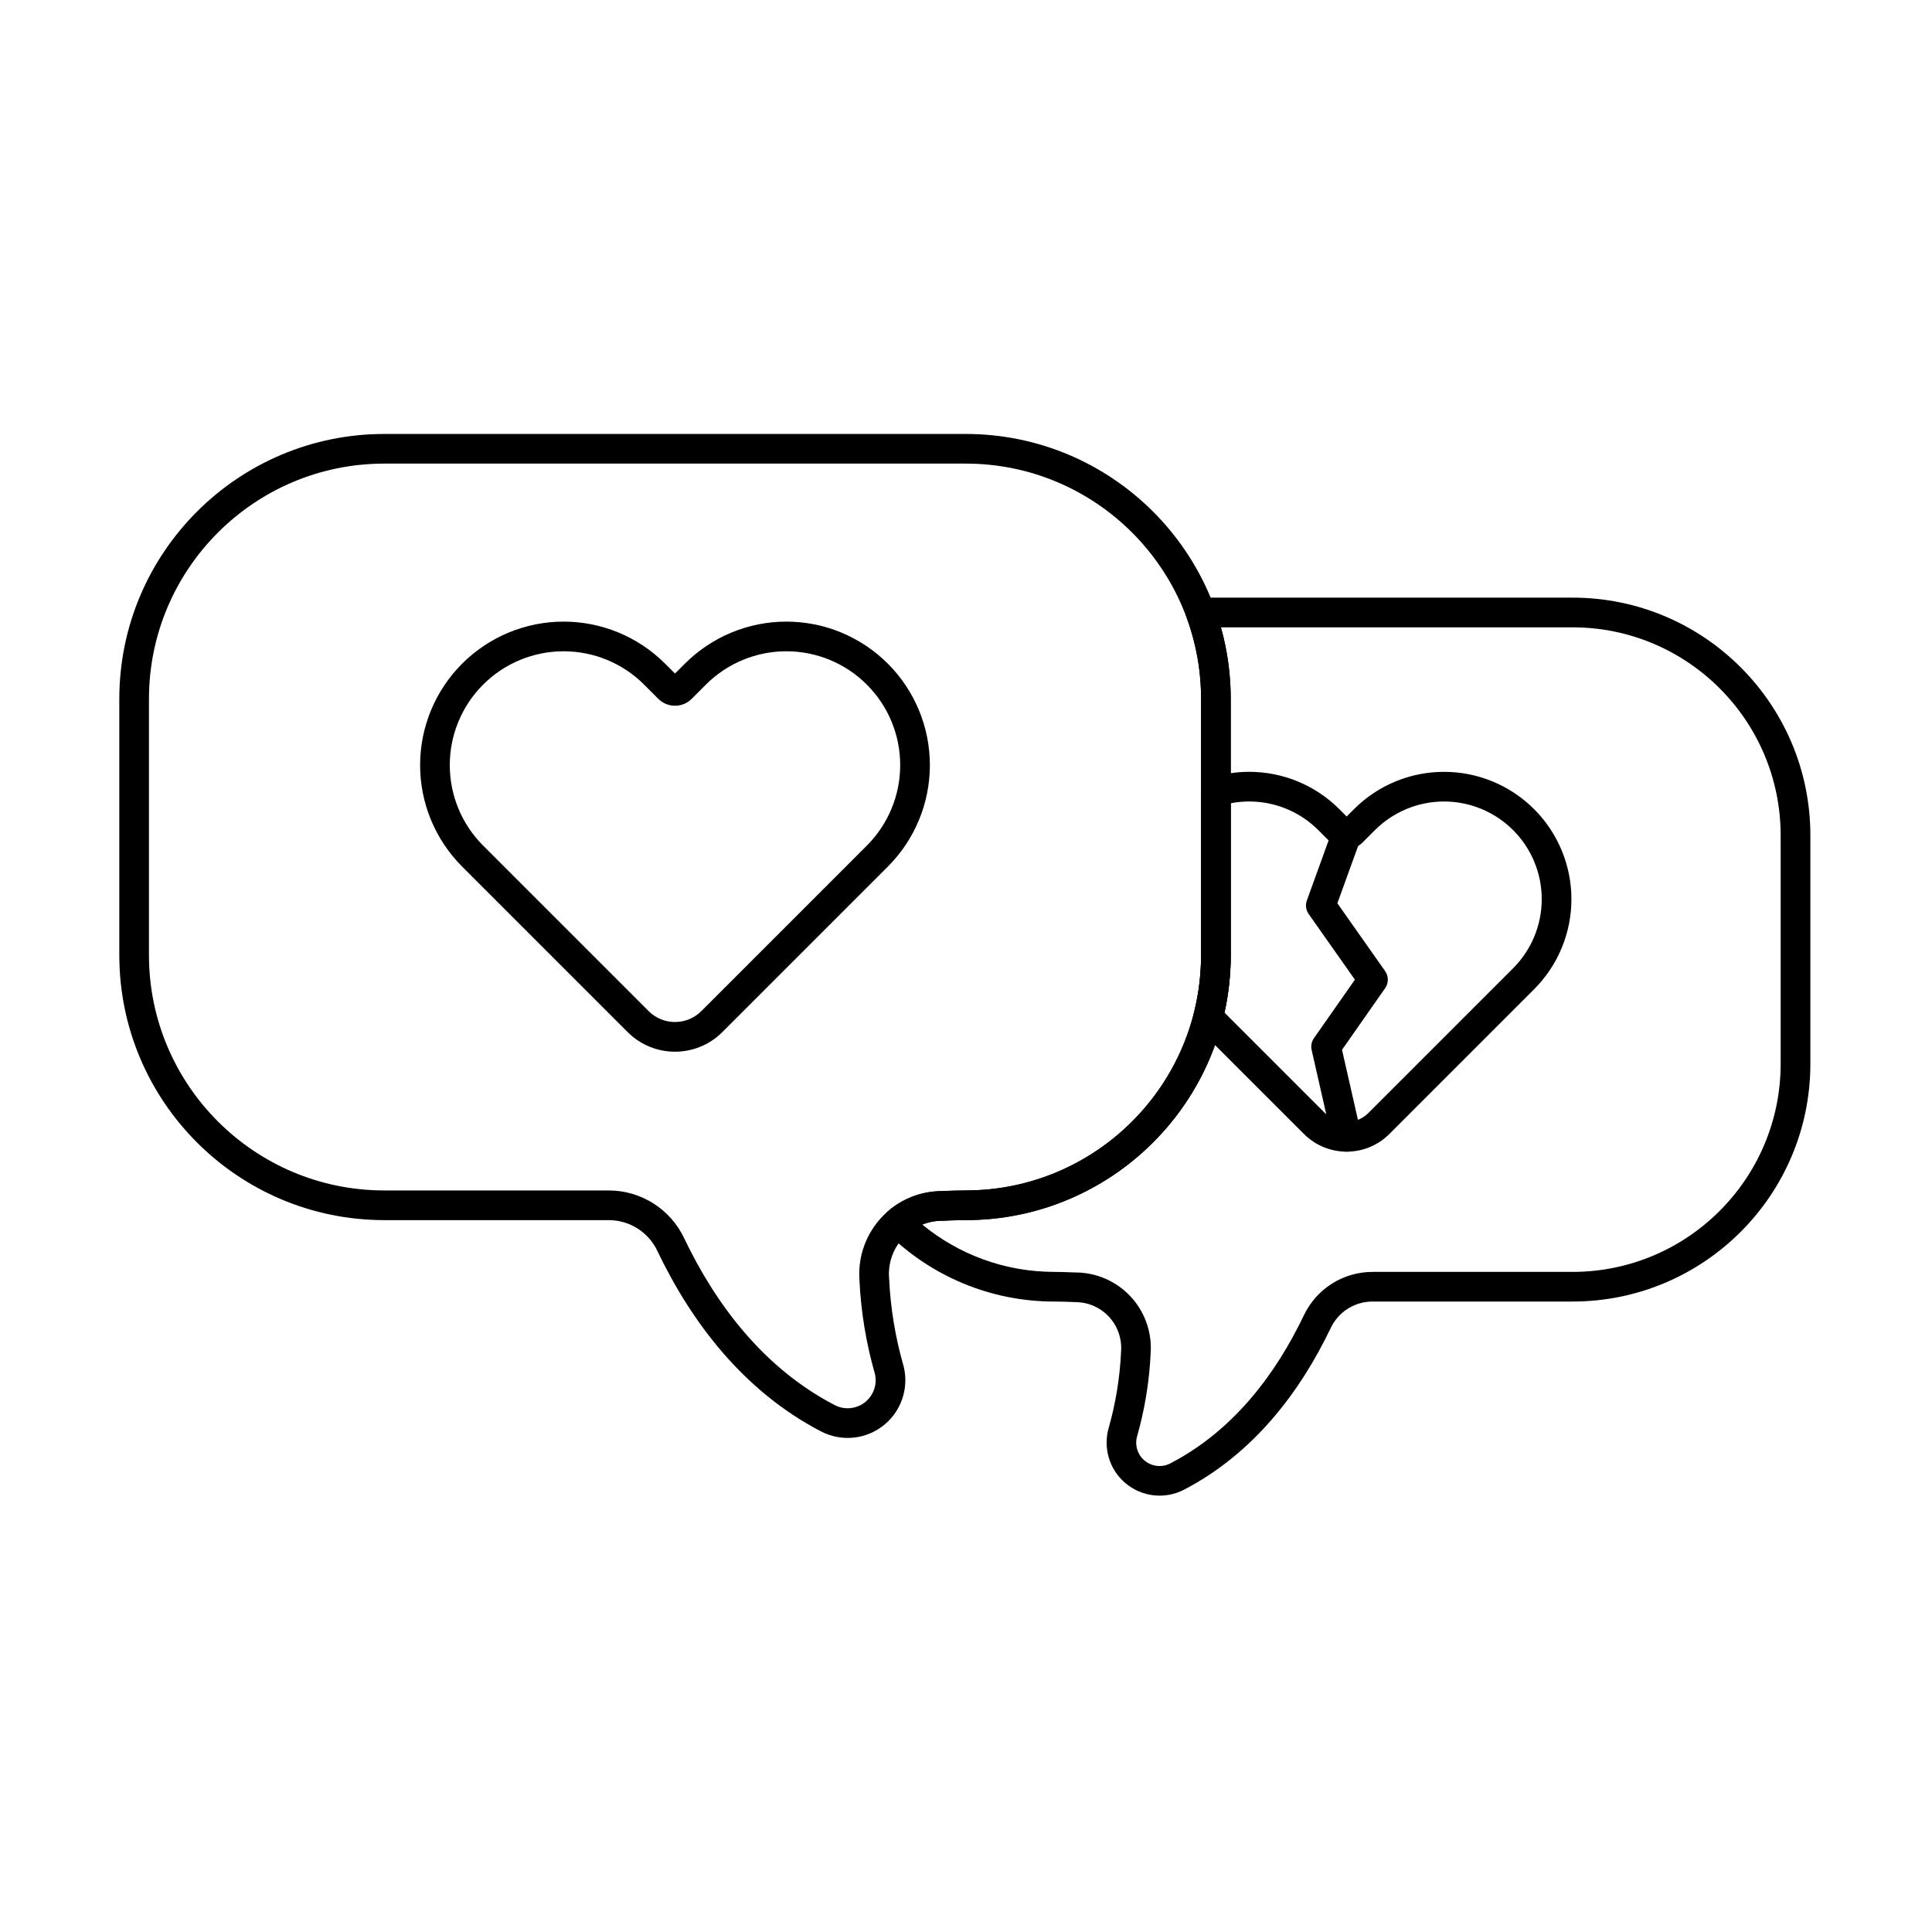
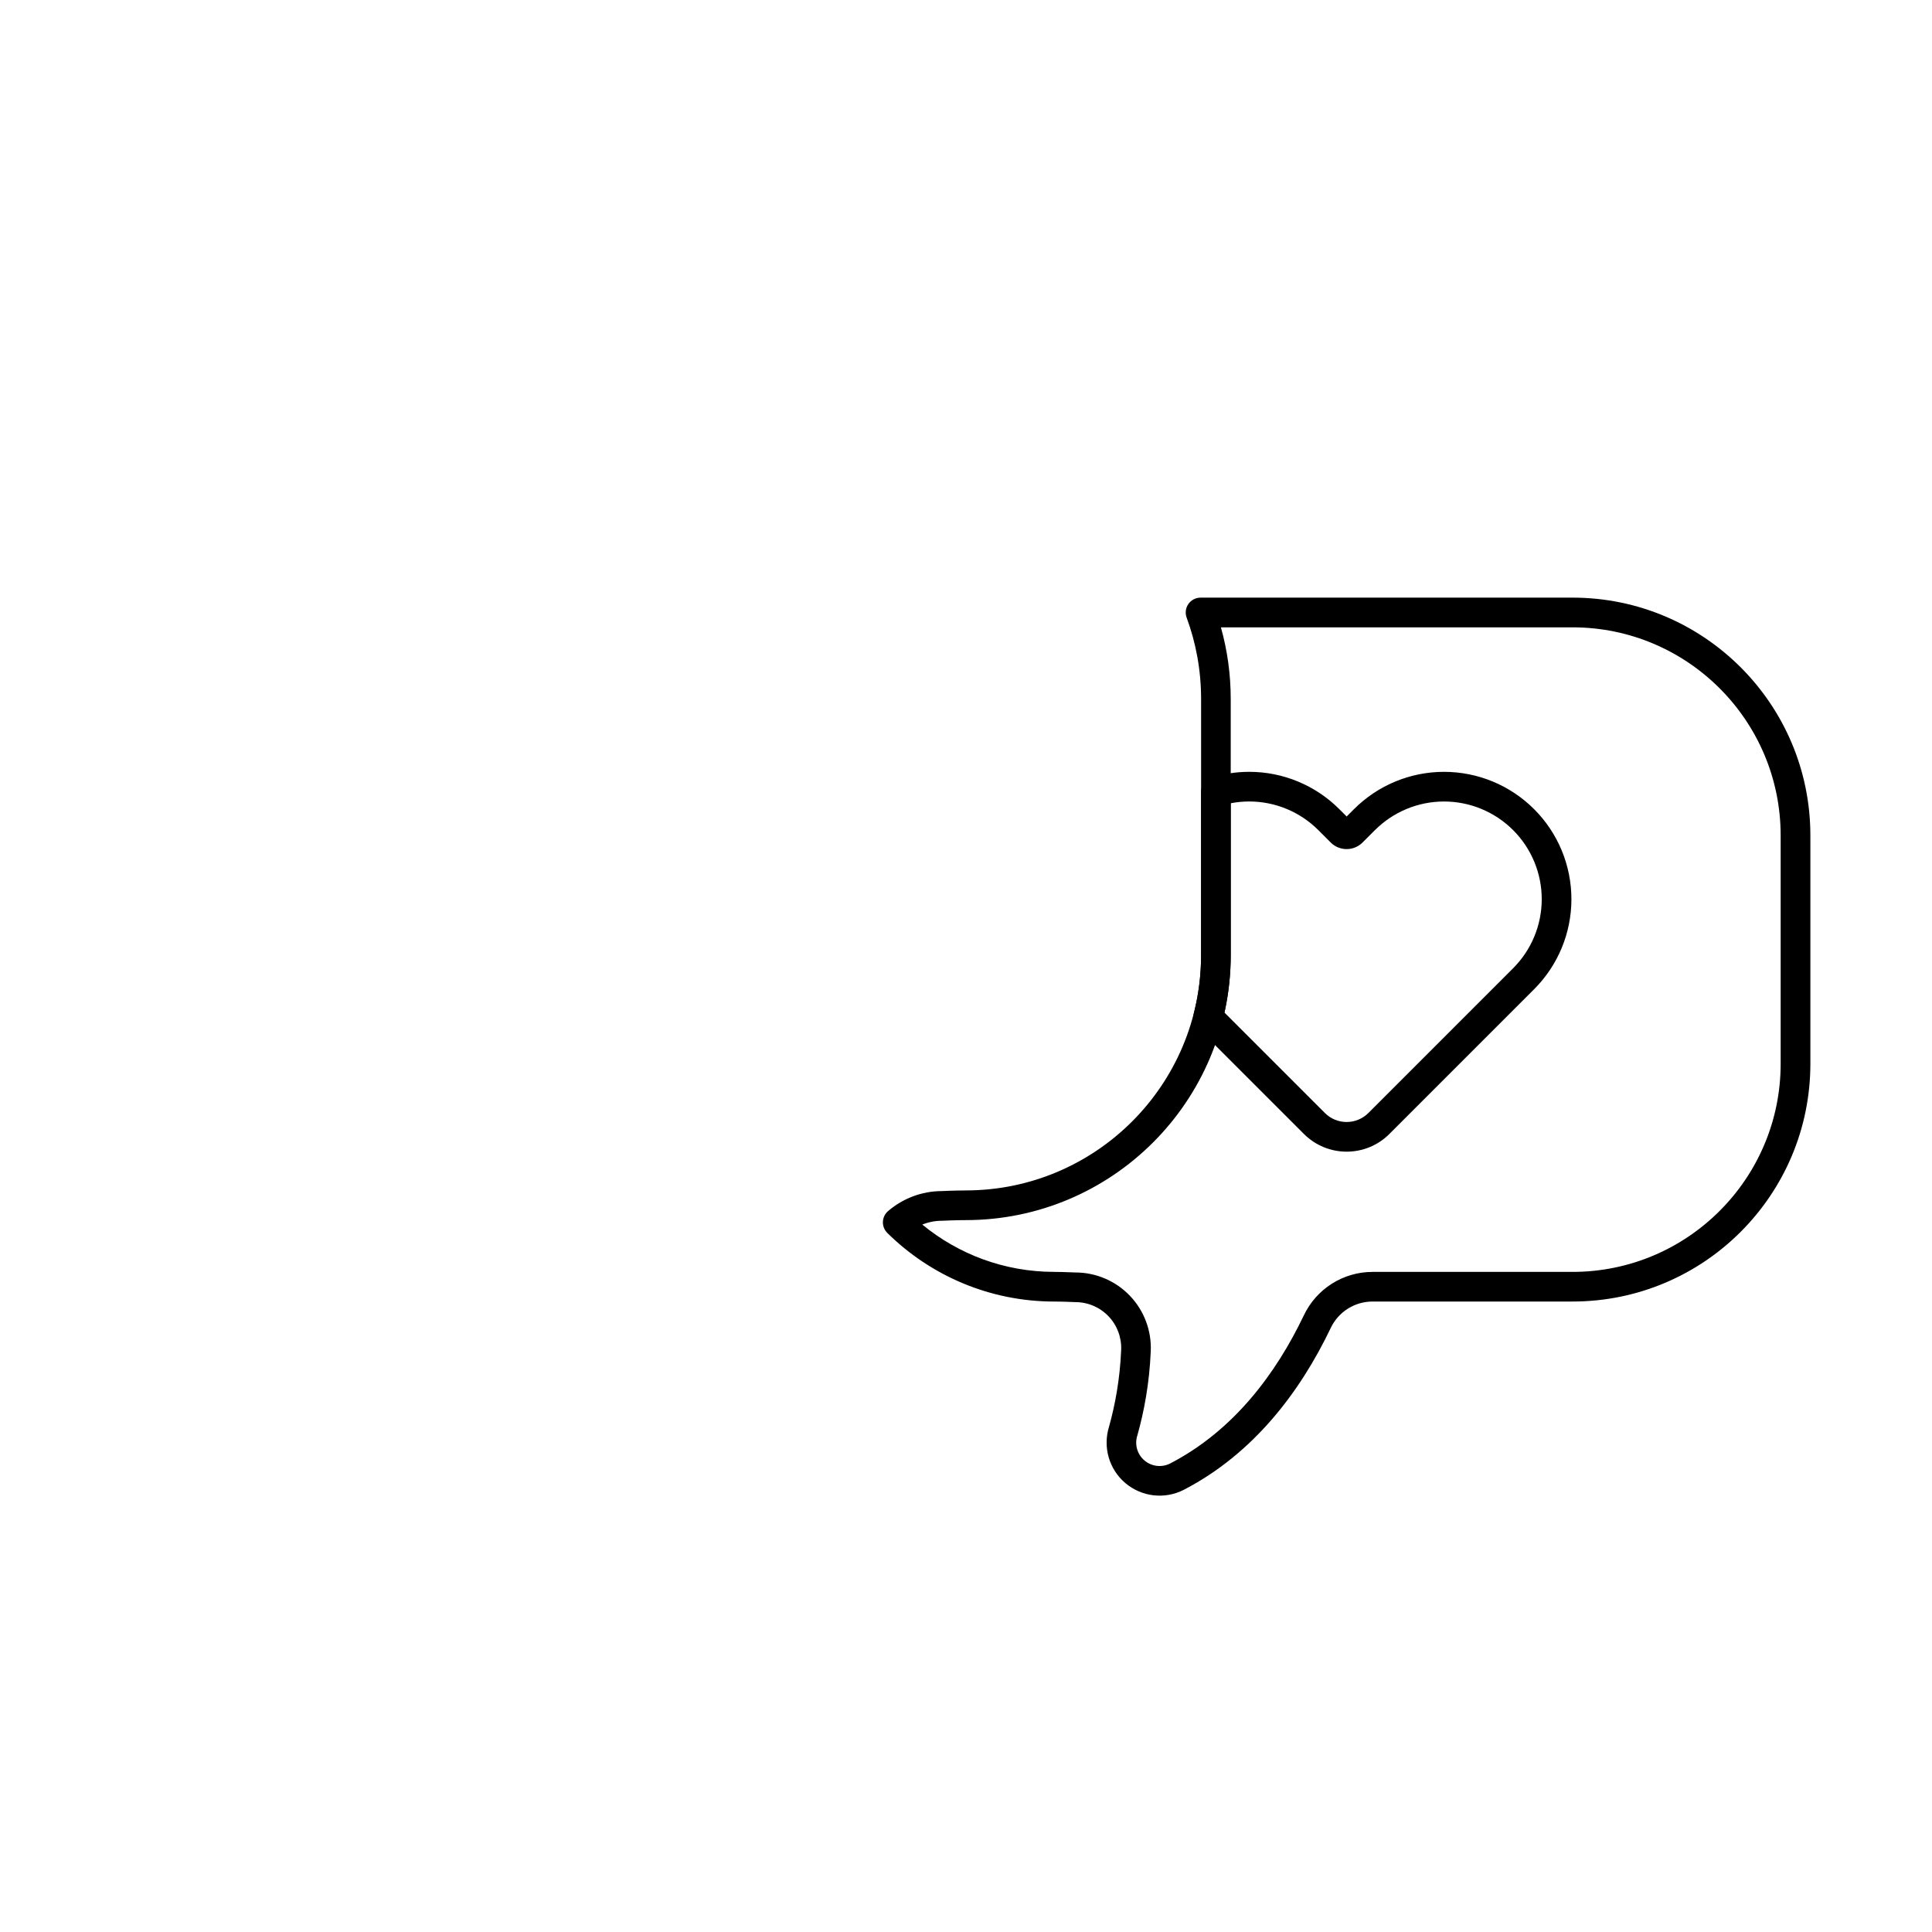
<svg xmlns="http://www.w3.org/2000/svg" fill="#000000" width="800px" height="800px" version="1.1" viewBox="144 144 512 512">
  <g fill-rule="evenodd">
    <path d="m399.92 459.48h-0.094c-0.48 0-3.043 0.016-6.324 0.172-5.184 0.02-10.223 1.918-14.16 5.309-0.832 0.719-1.328 1.75-1.363 2.844-0.039 1.098 0.387 2.16 1.168 2.934 11.387 11.242 27.023 18.184 44.27 18.184 0 0 2.324 0 5.391 0.148 0.062 0 0.125 0.004 0.188 0.004 3.316 0 6.492 1.359 8.781 3.758 2.289 2.402 3.496 5.633 3.34 8.949v0.02c-0.328 7.766-1.617 14.57-3.199 20.238-1.703 5.461 0 11.34 4.309 14.988 4.332 3.672 10.445 4.375 15.5 1.781 0.004 0 0.012-0.004 0.016-0.008 18.453-9.574 30.816-25.949 38.891-42.824 0-0.004 0.004-0.012 0.008-0.02 2.027-4.297 6.352-7.039 11.102-7.039h53c34.785 0 63.023-28.238 63.023-63.023v-60.492c0-34.785-28.238-63.023-63.023-63.023h-98.582c-1.285 0-2.492 0.629-3.227 1.684-0.734 1.055-0.906 2.402-0.465 3.609 2.481 6.715 3.832 13.977 3.832 21.555v67.875c0 34.422-27.949 62.371-62.375 62.371zm23.496 21.582c-13.281 0-25.473-4.703-35-12.539 1.652-0.664 3.43-1.012 5.246-1.012 0.062 0 0.125 0 0.188-0.004 3.453-0.164 6.07-0.164 6.07-0.164 38.762 0 70.234-31.473 70.234-70.234v-67.875c0-6.578-0.906-12.945-2.602-18.984h93.176c30.445 0 55.164 24.719 55.164 55.164v60.492c0 30.445-24.719 55.16-55.164 55.16h-53c-7.793 0.004-14.883 4.5-18.211 11.547-7.367 15.398-18.543 30.461-35.398 39.215-2.227 1.137-4.918 0.828-6.824-0.789-1.91-1.617-2.656-4.223-1.895-6.606 0.012-0.047 0.027-0.09 0.039-0.133 1.738-6.199 3.164-13.648 3.519-22.16 0.258-5.441-1.73-10.77-5.504-14.727-3.766-3.949-8.984-6.188-14.441-6.195-2.832-0.137-5.094-0.148-5.523-0.152h-0.082z" />
-     <path d="m497.17 363.75-6.836 18.871c-0.438 1.207-0.258 2.555 0.48 3.602l12.25 17.398-10.852 15.504c-0.637 0.91-0.859 2.043-0.613 3.125l5.43 23.891c0.48 2.117 2.59 3.445 4.703 2.961 2.117-0.48 3.445-2.59 2.961-4.703l-5.043-22.191 11.434-16.336c0.949-1.355 0.945-3.164-0.008-4.516l-12.66-17.98 6.137-16.945c0.738-2.039-0.316-4.293-2.356-5.035-2.039-0.738-4.297 0.316-5.035 2.356z" />
-     <path d="m379.59 482.3v-0.023c-0.184-3.848 1.219-7.606 3.879-10.395 2.66-2.789 6.348-4.367 10.199-4.367 0.062 0 0.125 0 0.188-0.004 3.453-0.164 6.07-0.164 6.07-0.164 38.762 0 70.234-31.473 70.234-70.234v-67.875c0-38.762-31.473-70.234-70.234-70.234h-154.07c-38.766 0-70.238 31.473-70.238 70.234v67.875c0 38.762 31.473 70.234 70.238 70.234h59.465c5.516 0 10.539 3.184 12.891 8.176 0.004 0.004 0.004 0.012 0.008 0.02 9.016 18.848 22.816 37.137 43.426 47.832 0.004 0 0.012 0.004 0.016 0.008 5.496 2.82 12.148 2.055 16.859-1.941 4.695-3.981 6.547-10.387 4.703-16.254-1.789-6.391-3.258-14.09-3.625-22.887zm20.332-22.812h-0.094c-0.48 0-3.043 0.016-6.324 0.172-5.91 0.023-11.609 2.481-15.727 6.797-4.144 4.344-6.328 10.195-6.043 16.191 0.398 9.5 1.992 17.816 3.934 24.734 0.012 0.047 0.027 0.09 0.039 0.133 0.914 2.859 0.016 5.984-2.273 7.926-2.289 1.938-5.516 2.312-8.184 0.945-19.008-9.871-31.621-26.852-39.941-44.242-3.644-7.723-11.434-12.66-19.988-12.664h-59.469c-34.426 0-62.375-27.949-62.375-62.371v-67.875c0-34.426 27.949-62.375 62.375-62.375h154.07c34.426 0 62.375 27.949 62.375 62.375v67.875c0 34.422-27.949 62.371-62.375 62.371zm-28.188 23.145v0.02z" />
    <path d="m502.77 358.48-1.895 1.898-1.953-1.953c-6.328-6.328-14.91-9.883-23.859-9.883-3.418 0-6.785 0.52-9.992 1.516-1.645 0.508-2.766 2.031-2.766 3.754v43.305c0 5.344-0.672 10.527-1.941 15.484-0.344 1.344 0.047 2.773 1.027 3.754l28.164 28.16c6.254 6.254 16.391 6.254 22.645 0l38.359-38.359c6.328-6.328 9.883-14.91 9.883-23.859s-3.555-17.531-9.883-23.859c-0.004-0.004-0.008-0.004-0.012-0.008-6.328-6.328-14.91-9.883-23.859-9.883-8.949 0-17.531 3.555-23.859 9.883l-0.055 0.055zm5.555 5.559 0.059-0.055c4.852-4.852 11.438-7.578 18.301-7.578 6.863 0 13.449 2.727 18.301 7.578 0.004 0.004 0.004 0.008 0.008 0.008 4.856 4.856 7.582 11.438 7.582 18.301 0 6.863-2.727 13.445-7.582 18.301l-38.359 38.359c-3.184 3.184-8.344 3.184-11.527 0 0 0-26.609-26.609-26.609-26.609 1.086-4.906 1.66-10.004 1.66-15.234v-40.242c1.602-0.309 3.242-0.469 4.898-0.469 6.863 0 13.445 2.727 18.301 7.578l3.293 3.293c2.332 2.332 6.109 2.332 8.441 0l3.238-3.238h-0.004z" />
-     <path d="m325.45 319.93-2.57 2.566-2.566-2.566-0.062-0.059c-7.129-7.129-16.801-11.137-26.887-11.137-10.082 0-19.754 4.008-26.883 11.137-0.004 0.004-0.008 0.008-0.012 0.012-7.129 7.129-11.137 16.801-11.137 26.883s4.008 19.754 11.137 26.887c0 0 28.395 28.395 43.863 43.863 6.93 6.93 18.168 6.93 25.098 0l43.863-43.863c7.129-7.129 11.133-16.801 11.133-26.887 0-10.082-4.004-19.754-11.133-26.883-0.004-0.004-0.008-0.008-0.012-0.012-7.129-7.129-16.801-11.137-26.887-11.137-10.082 0-19.754 4.008-26.883 11.137l-0.062 0.062zm5.555 5.559 0.066-0.062c5.656-5.656 13.328-8.832 21.324-8.832 8 0 15.668 3.176 21.324 8.832 0.004 0.004 0.008 0.008 0.012 0.012 5.656 5.656 8.832 13.324 8.832 21.324s-3.176 15.668-8.832 21.324l-43.863 43.863c-3.859 3.859-10.117 3.859-13.977 0l-43.863-43.863c-5.656-5.656-8.832-13.324-8.832-21.324s3.176-15.668 8.832-21.324l0.012-0.012c5.656-5.656 13.324-8.832 21.324-8.832s15.668 3.176 21.324 8.832l3.766 3.766c2.445 2.445 6.41 2.445 8.852 0l3.703-3.703z" />
  </g>
</svg>